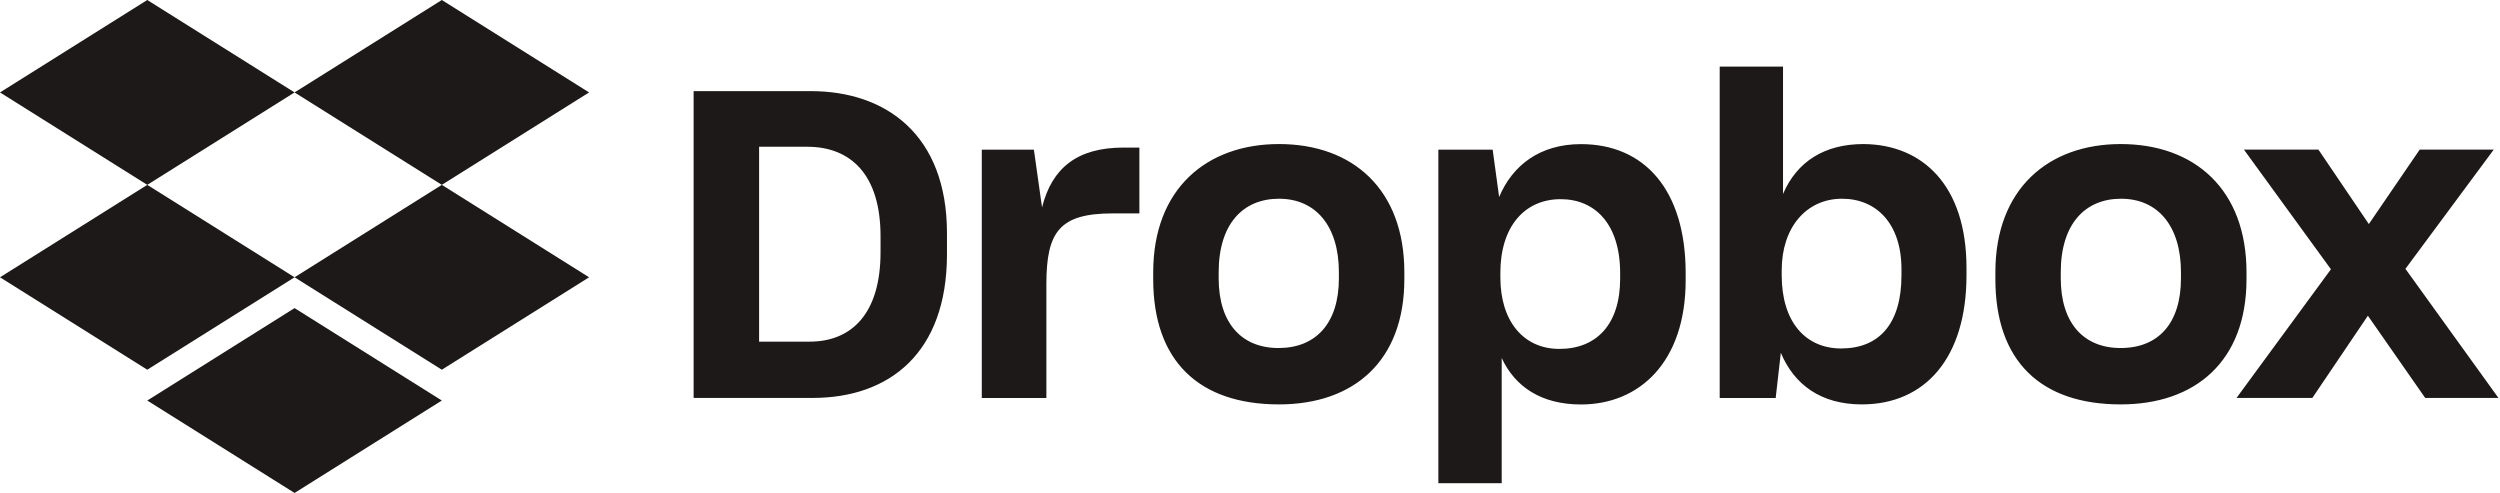
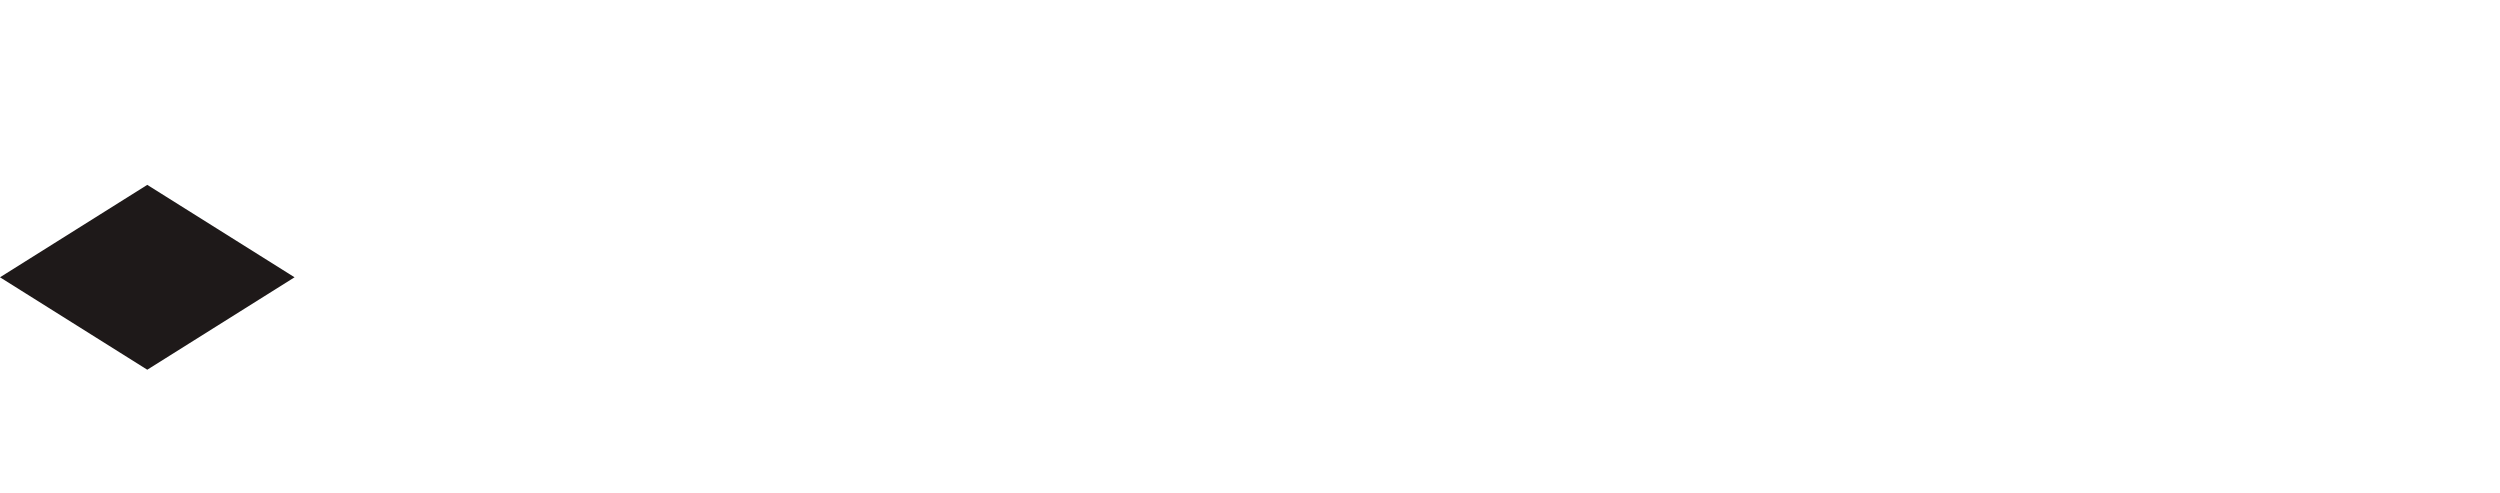
<svg xmlns="http://www.w3.org/2000/svg" width="213" height="42" viewBox="0 0 213 42" fill="none">
-   <path d="M12.547 0L0 7.875L12.547 15.75L25.096 7.875L37.643 15.75L50.19 7.875L37.643 0L25.096 7.875L12.547 0Z" fill="#1E1919" />
  <path d="M12.547 31.5L0 23.625L12.547 15.75L25.096 23.625L12.547 31.5Z" fill="#1E1919" />
-   <path d="M25.096 23.625L37.643 15.75L50.19 23.625L37.643 31.5L25.096 23.625Z" fill="#1E1919" />
-   <path d="M25.096 42L12.547 34.125L25.096 26.25L37.643 34.125L25.096 42Z" fill="#1E1919" />
-   <path d="M59.097 7.764H69.082C75.467 7.764 80.682 11.466 80.682 19.865V21.66C80.682 30.09 75.761 33.904 69.232 33.904H59.097V7.764ZM64.675 12.498V29.108H68.969C72.562 29.108 75.022 26.725 75.022 21.484V20.127C75.022 14.887 72.493 12.504 68.781 12.504H64.675V12.498ZM83.648 12.754H88.087L88.782 17.67C89.627 14.299 91.793 12.573 95.718 12.573H97.076V18.182H94.804C90.253 18.182 89.151 19.758 89.151 24.23V33.91H83.648V12.754ZM98.253 23.786V23.198C98.253 16.087 102.804 12.273 108.97 12.273C115.28 12.273 119.65 16.156 119.65 23.198V23.786C119.65 30.752 115.356 34.455 108.97 34.455C102.147 34.455 98.253 30.752 98.253 23.786ZM114.073 23.711V23.198C114.073 19.239 112.088 16.932 108.97 16.932C105.89 16.932 103.831 19.096 103.831 23.198V23.711C103.831 27.526 105.778 29.652 108.933 29.652C112.094 29.652 114.073 27.563 114.073 23.711ZM122.548 12.754H127.175L127.726 16.788C128.864 14.074 131.212 12.279 134.699 12.279C140.095 12.279 143.619 16.163 143.619 23.279V23.867C143.619 30.834 139.695 34.461 134.699 34.461C131.325 34.461 129.084 32.96 127.945 30.502V41.171H122.548V12.754ZM138.036 23.748V23.273C138.036 19.058 135.87 16.969 132.971 16.969C129.891 16.969 127.832 19.314 127.832 23.235V23.642C127.832 27.382 129.816 29.727 132.859 29.727C136.02 29.727 138.036 27.638 138.036 23.748ZM151.726 30.058L151.288 33.91H146.518V5.675H151.914V16.525C153.091 13.774 155.438 12.273 158.775 12.273C163.802 12.31 167.545 15.793 167.545 22.829V23.454C167.545 30.496 164.021 34.455 158.625 34.455C155.138 34.455 152.866 32.772 151.726 30.058ZM162.005 23.454V22.942C162.005 19.058 159.877 16.932 156.941 16.932C153.892 16.932 151.801 19.389 151.801 23.017V23.454C151.801 27.413 153.817 29.689 156.866 29.689C160.058 29.689 162.005 27.638 162.005 23.454ZM170.006 23.786V23.198C170.006 16.087 174.519 12.273 180.685 12.273C186.995 12.273 191.402 16.156 191.402 23.198V23.786C191.402 30.752 187.07 34.455 180.685 34.455C173.855 34.455 170.006 30.752 170.006 23.786ZM185.818 23.711V23.198C185.818 19.239 183.834 16.932 180.716 16.932C177.636 16.932 175.577 19.096 175.577 23.198V23.711C175.577 27.526 177.524 29.652 180.679 29.652C183.878 29.652 185.818 27.563 185.818 23.711ZM198.595 22.942L191.183 12.748H197.531L201.825 19.089L206.157 12.748H212.467L204.943 22.904L212.868 33.904H206.627L201.744 26.9L197.011 33.904H190.551L198.595 22.942Z" fill="#1E1919" />
</svg>